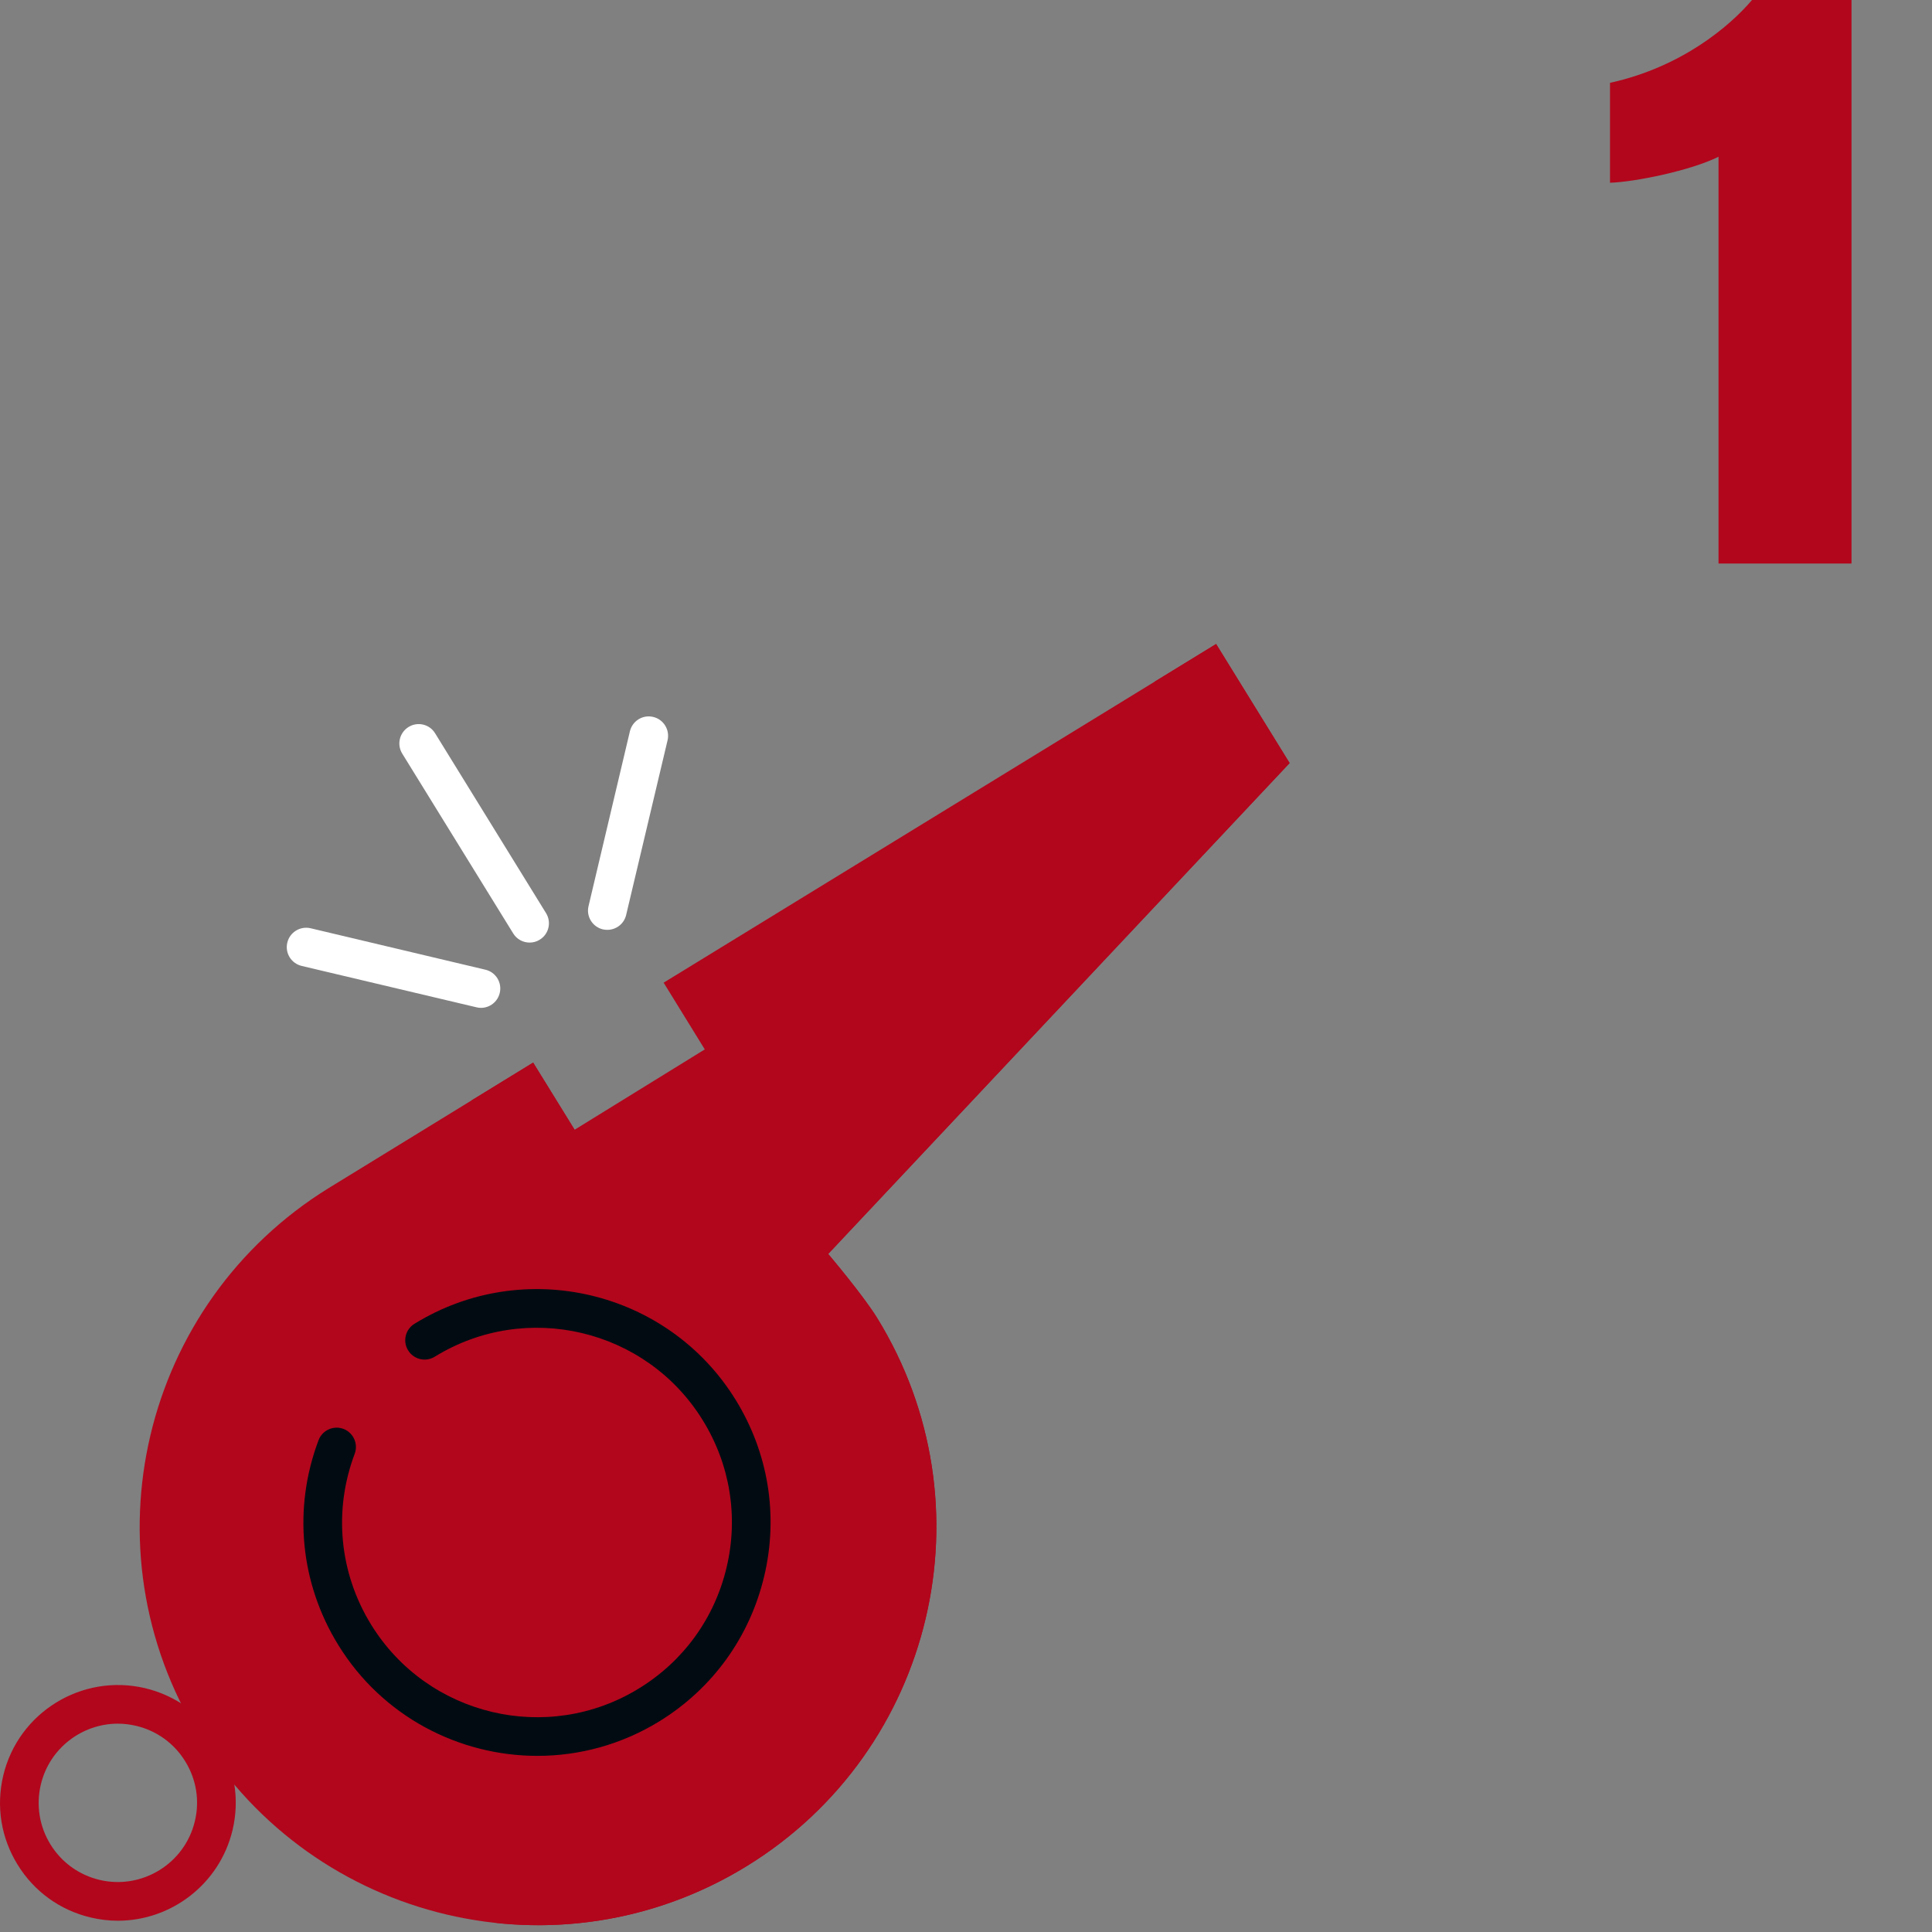
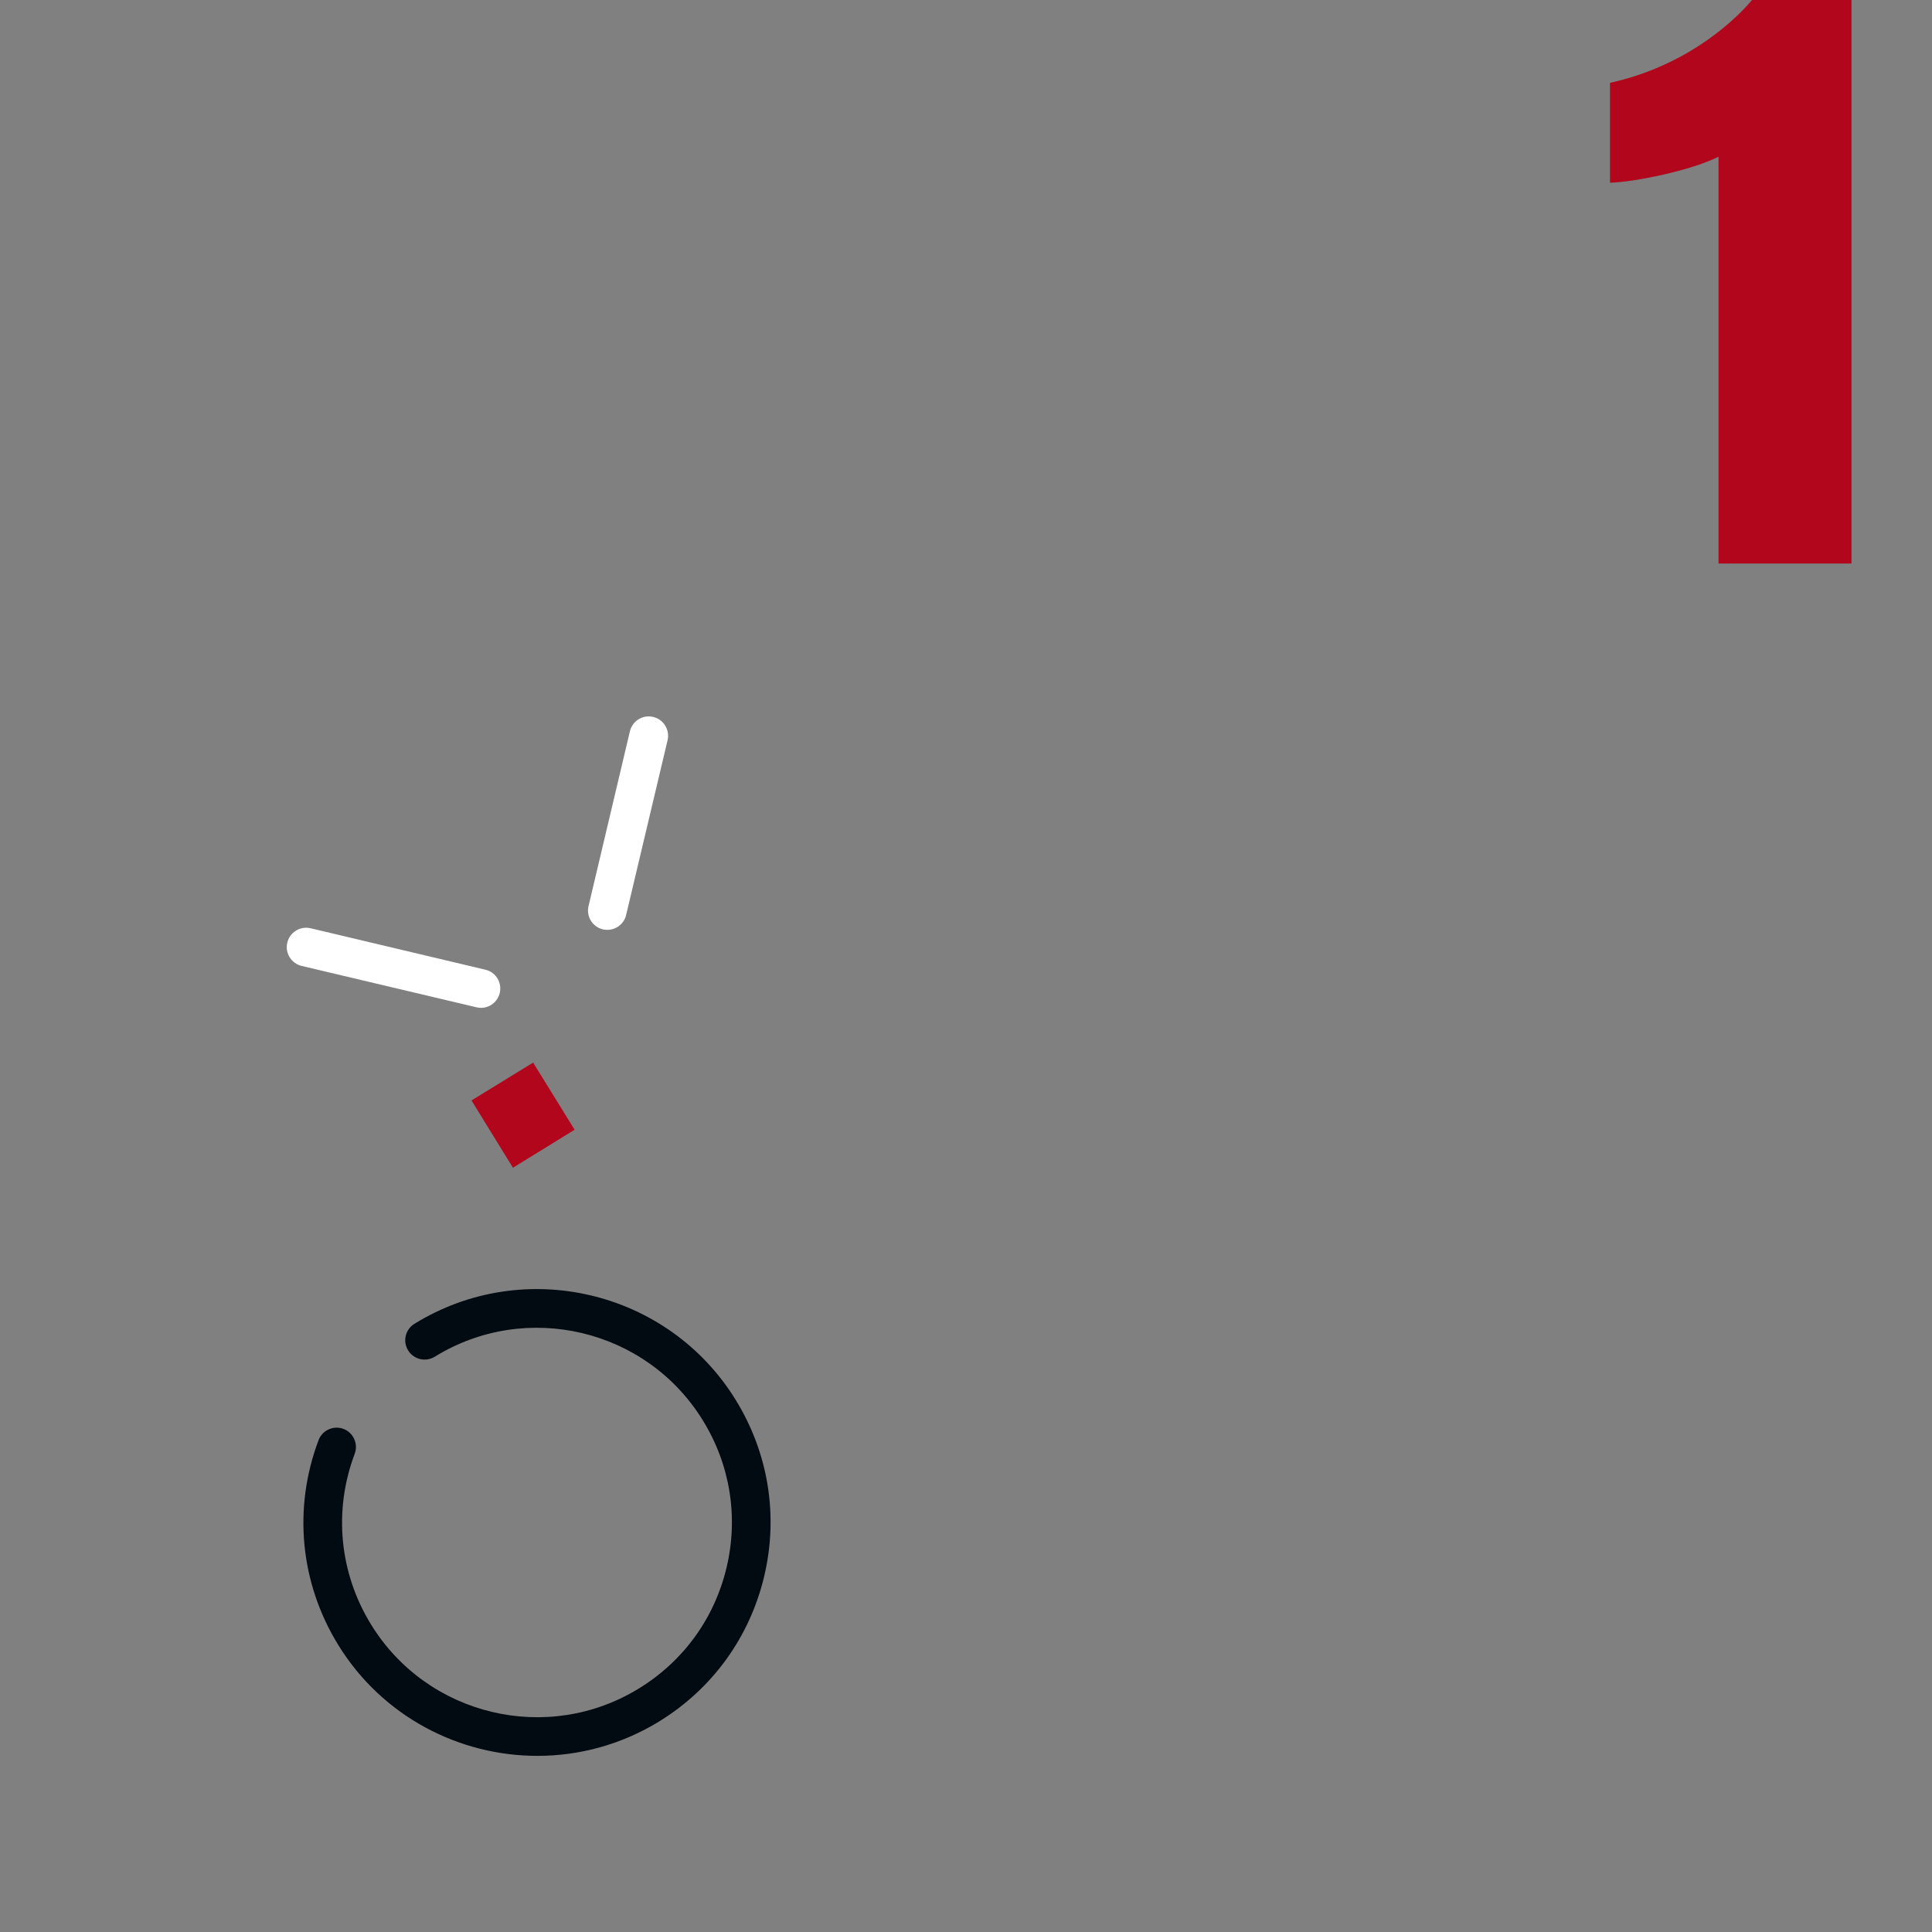
<svg xmlns="http://www.w3.org/2000/svg" width="24" height="24" viewBox="0 0 24 24" fill="none">
  <rect x="0" y="0" width="24" height="24" fill="#808080" stroke="none" />
-   <path d="M16.02 9.479L15.107 8L8.244 12.207L8.755 13.036L7.138 14.034L6.623 13.2C6.623 13.2 4.257 14.652 4.086 14.757C1.76 16.192 1.038 19.24 2.473 21.565C3.908 23.891 6.956 24.613 9.282 23.178C11.607 21.744 12.329 18.695 10.895 16.37C10.716 16.081 10.288 15.577 10.288 15.577L16.02 9.479Z" fill="#B2061C" />
  <path d="M6.372 14.506L7.138 14.034L6.623 13.2C6.623 13.2 6.286 13.407 5.857 13.67L6.372 14.506Z" fill="#B2061C" />
-   <path d="M10.288 15.577L16.02 9.479L15.107 8L14.34 8.47L14.963 9.479L9.231 15.577C9.231 15.577 9.659 16.081 9.838 16.37C11.273 18.695 10.55 21.744 8.225 23.178C7.576 23.578 6.871 23.811 6.16 23.887C7.213 24 8.31 23.777 9.282 23.178C11.607 21.744 12.329 18.695 10.895 16.37C10.716 16.081 10.288 15.577 10.288 15.577Z" fill="#B2061C" />
  <path d="M6.676 21.812C5.702 21.812 4.75 21.323 4.203 20.436C3.728 19.666 3.638 18.738 3.957 17.891C4.003 17.767 4.142 17.704 4.266 17.75C4.39 17.797 4.453 17.936 4.406 18.06C4.14 18.767 4.215 19.541 4.611 20.183C5.312 21.319 6.806 21.673 7.941 20.972C8.492 20.633 8.877 20.1 9.026 19.471C9.175 18.842 9.07 18.193 8.73 17.643C8.03 16.507 6.536 16.153 5.4 16.854C5.287 16.923 5.14 16.888 5.07 16.775C5 16.663 5.035 16.515 5.148 16.445C6.509 15.605 8.3 16.029 9.139 17.39C9.546 18.05 9.672 18.828 9.493 19.581C9.314 20.335 8.853 20.974 8.194 21.381C7.72 21.673 7.195 21.812 6.676 21.812Z" fill="#020B12" />
  <path d="M5.975 12.52C5.956 12.52 5.938 12.518 5.919 12.513L3.747 11.999C3.618 11.968 3.538 11.839 3.569 11.71C3.599 11.581 3.729 11.501 3.858 11.531L6.03 12.046C6.159 12.076 6.239 12.206 6.208 12.335C6.182 12.445 6.084 12.52 5.975 12.52Z" fill="white" />
-   <path d="M6.579 11.709C6.499 11.709 6.42 11.669 6.375 11.595L4.997 9.362C4.927 9.249 4.962 9.101 5.075 9.031C5.188 8.961 5.336 8.996 5.405 9.109L6.783 11.343C6.853 11.456 6.818 11.604 6.705 11.673C6.666 11.698 6.622 11.709 6.579 11.709Z" fill="white" />
  <path d="M7.544 11.551C7.526 11.551 7.508 11.549 7.489 11.545C7.36 11.514 7.28 11.385 7.311 11.256L7.825 9.084C7.856 8.955 7.985 8.875 8.114 8.906C8.243 8.936 8.323 9.066 8.293 9.195L7.778 11.367C7.752 11.477 7.653 11.551 7.544 11.551Z" fill="white" />
-   <path d="M1.464 23.86C1.353 23.86 1.24 23.847 1.127 23.82C0.746 23.73 0.424 23.497 0.219 23.164C0.013 22.831 -0.05 22.439 0.04 22.058C0.226 21.273 1.016 20.786 1.802 20.971C2.182 21.062 2.505 21.294 2.71 21.627C2.915 21.96 2.979 22.353 2.889 22.733C2.729 23.405 2.127 23.86 1.464 23.86ZM1.464 21.412C1.019 21.412 0.614 21.717 0.507 22.169C0.447 22.425 0.489 22.689 0.627 22.912C0.765 23.136 0.982 23.292 1.238 23.353C1.765 23.477 2.296 23.15 2.421 22.622C2.482 22.367 2.439 22.103 2.301 21.88C2.163 21.656 1.947 21.5 1.691 21.439C1.615 21.421 1.539 21.412 1.464 21.412ZM2.655 22.678H2.655H2.655Z" fill="#B2061C" />
  <path d="M21.348 7V1.947C21.004 2.119 20.308 2.261 20 2.27V1.029C20.887 0.834 21.487 0.327 21.764 0H23V7H21.348Z" fill="#B2061C" />
</svg>